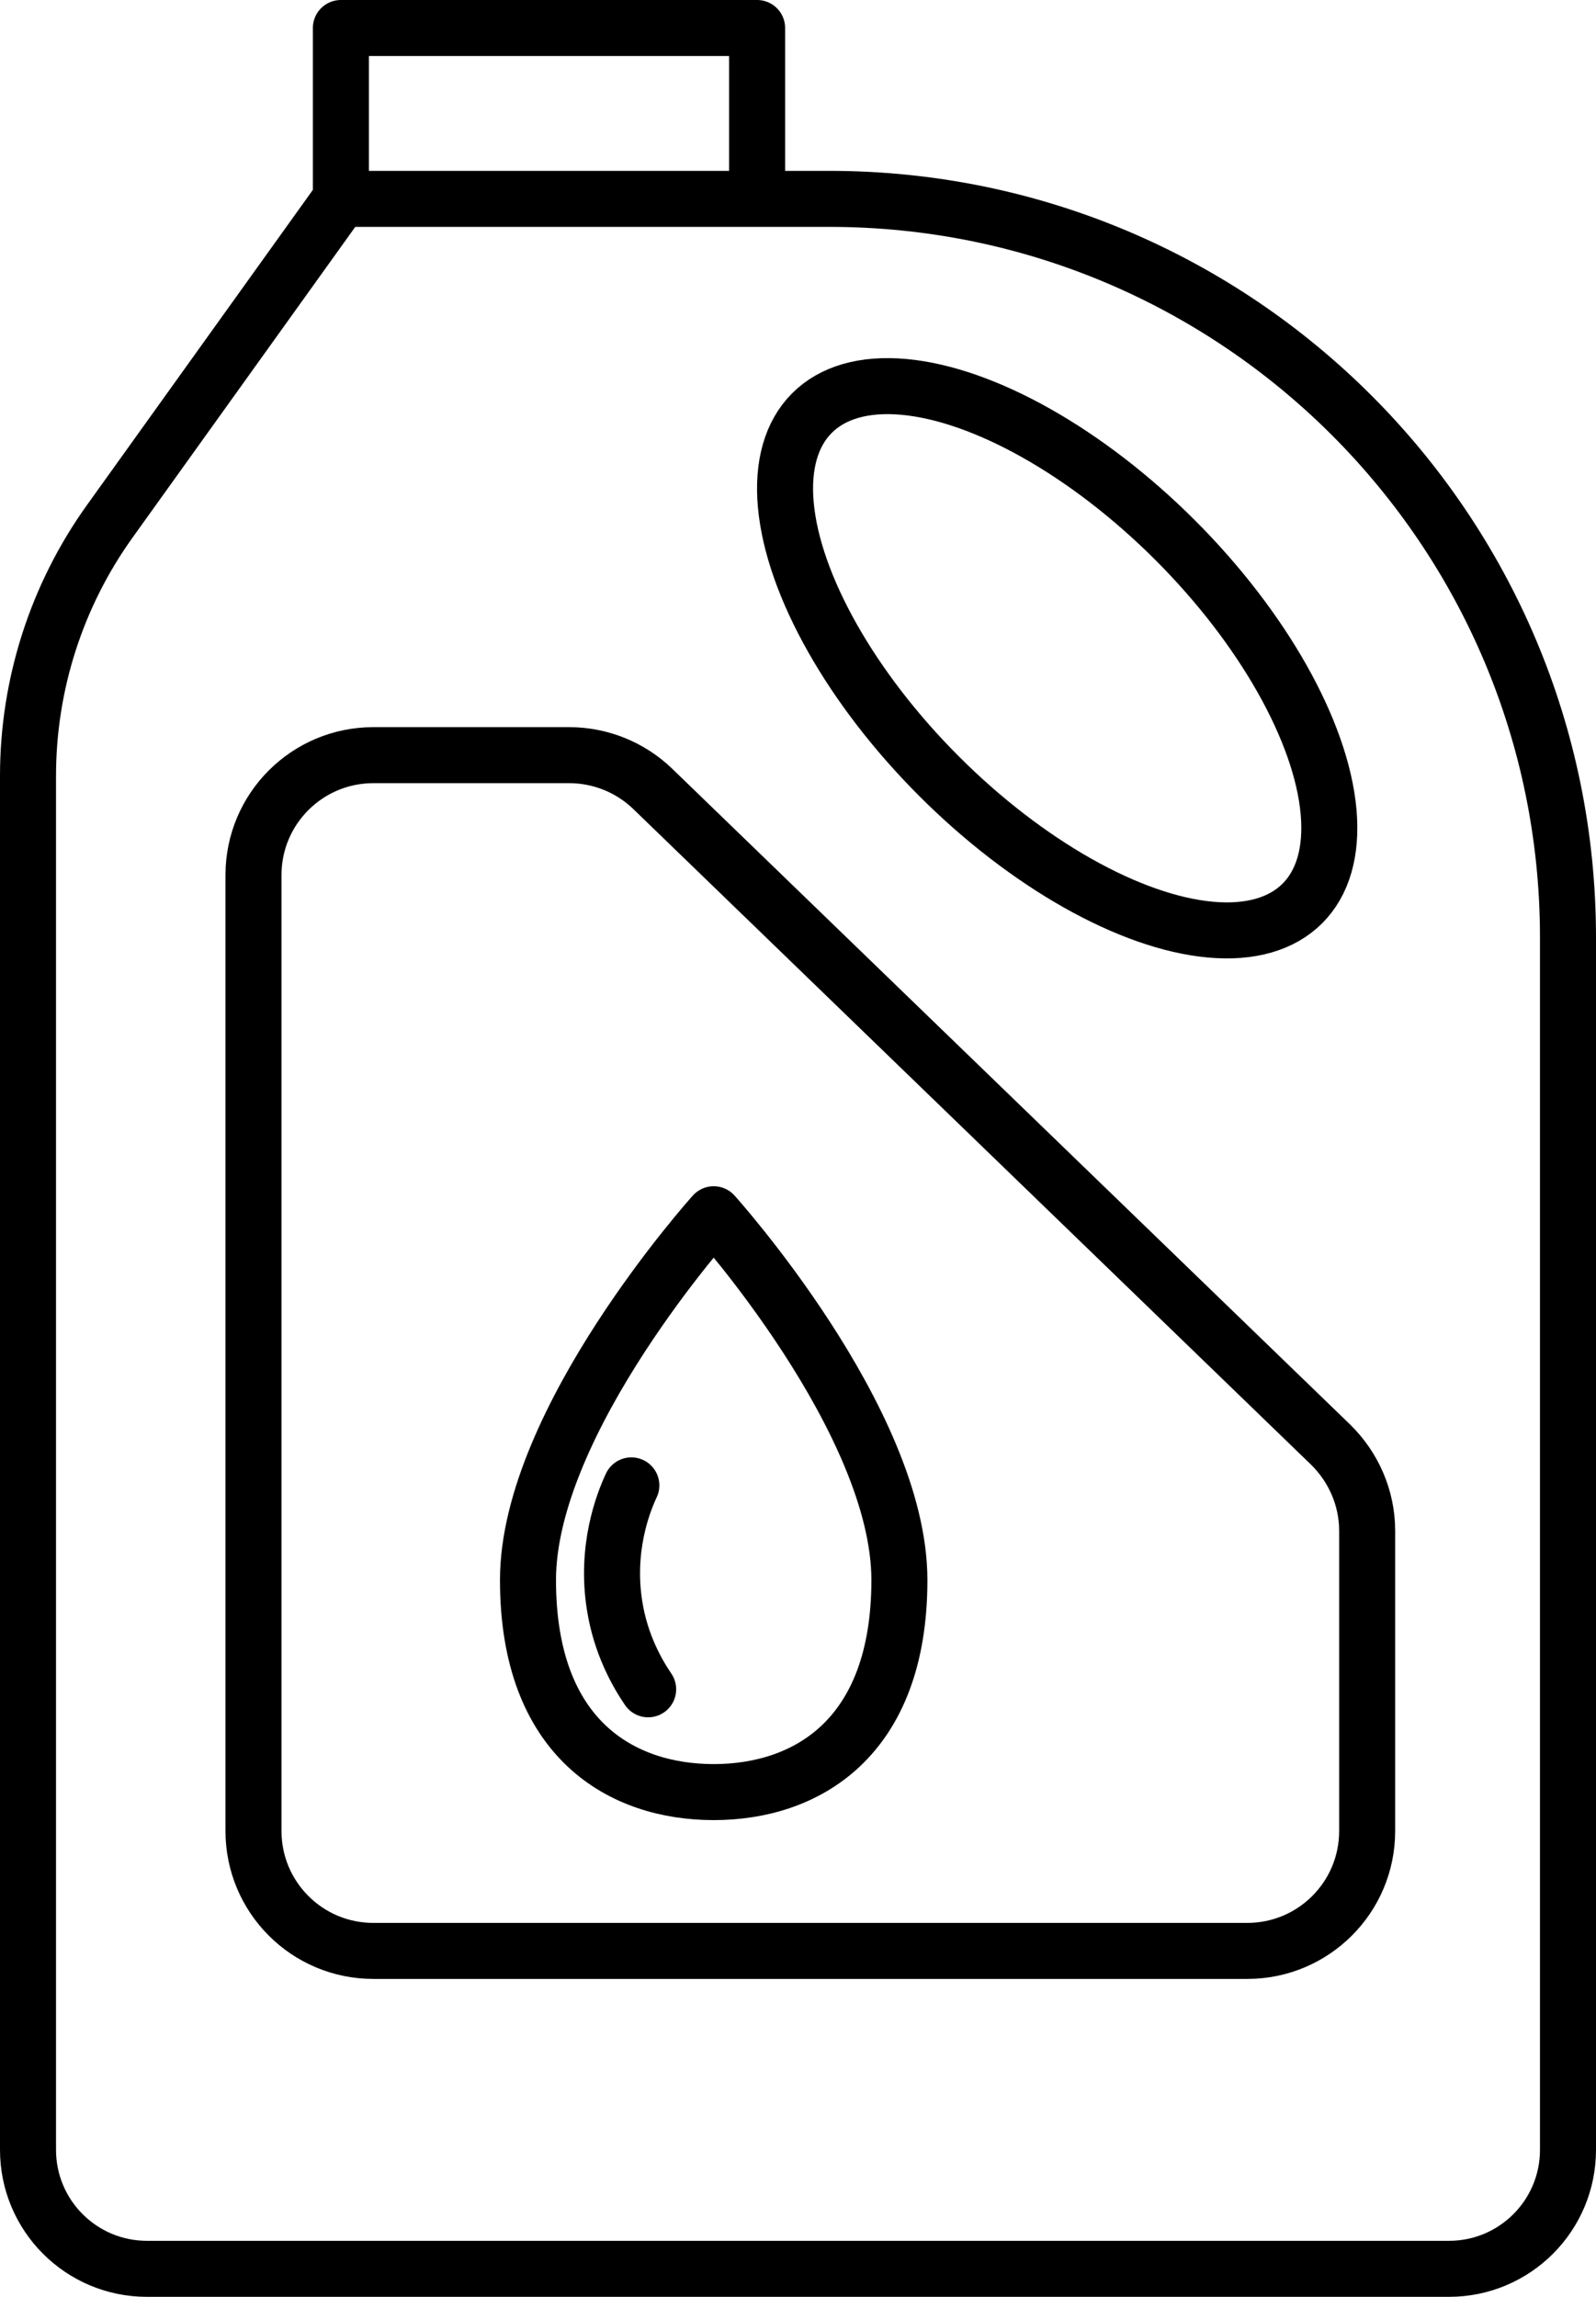
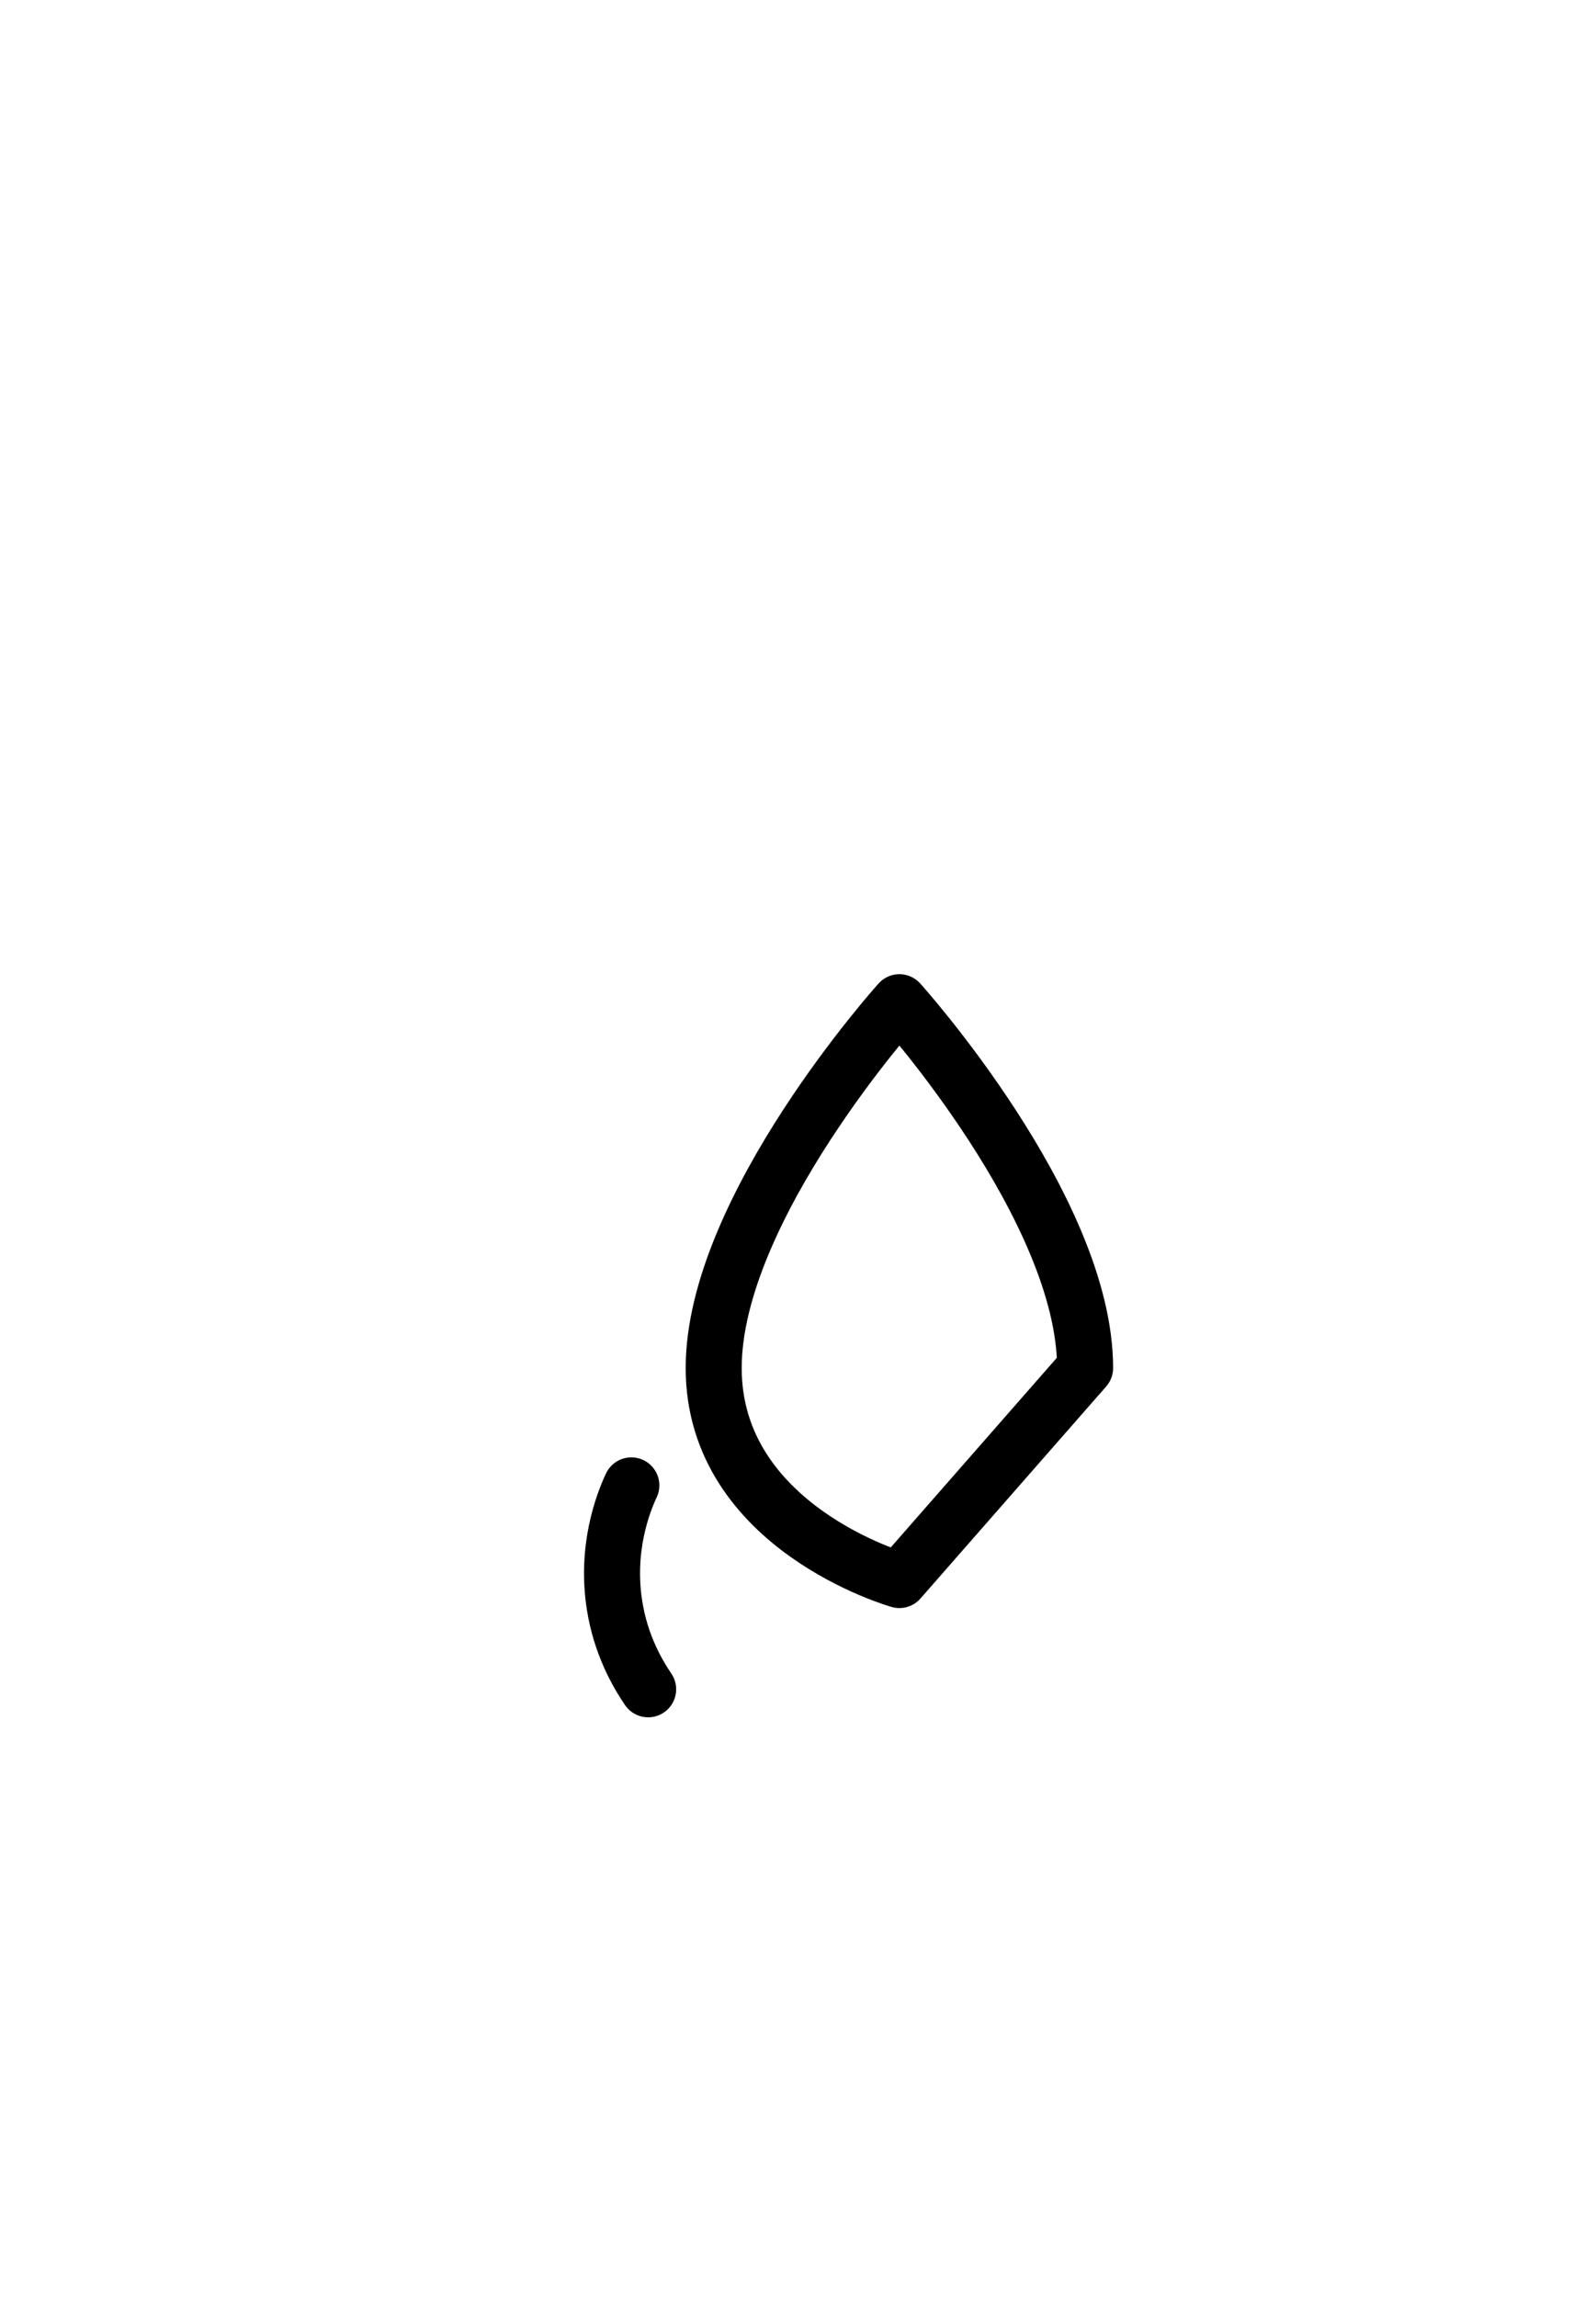
<svg xmlns="http://www.w3.org/2000/svg" id="_レイヤー_2" data-name="レイヤー 2" viewBox="0 0 56.98 82">
  <defs>
    <style>
      .cls-1 {
        fill: none;
        stroke: #000;
        stroke-linecap: round;
        stroke-linejoin: round;
        stroke-width: 2px;
      }
    </style>
  </defs>
  <g id="common">
    <g>
      <g>
        <g>
-           <path class="cls-1" d="M51.73,81H5.25c-2.35,0-4.25-1.9-4.25-4.25V27.7c0-3.26,1.02-6.44,2.92-9.09L12.17,7.1h17.44c14.56,0,26.37,11.81,26.37,26.37v43.28c0,2.35-1.9,4.25-4.25,4.25Z" />
-           <polyline class="cls-1" points="12.17 6.84 12.17 1 27.03 1 27.03 6.84" />
-           <ellipse class="cls-1" cx="37.74" cy="23.5" rx="5.96" ry="12.38" transform="translate(-5.56 33.57) rotate(-45)" />
-         </g>
-         <path class="cls-1" d="M23.3,28.16l24.2,23.41c.83.81,1.31,1.92,1.31,3.08v10.72c0,2.37-1.92,4.28-4.28,4.28H13.33c-2.37,0-4.28-1.92-4.28-4.28V31.24c0-2.37,1.92-4.28,4.28-4.28h6.99c1.11,0,2.18.43,2.98,1.2Z" />
+           </g>
      </g>
      <g>
-         <path class="cls-1" d="M32.11,56.41c0,5.7-3.37,7.57-6.63,7.57s-6.63-1.87-6.63-7.57,6.63-13.06,6.63-13.06c0,0,6.63,7.36,6.63,13.06Z" />
+         <path class="cls-1" d="M32.11,56.41s-6.63-1.87-6.63-7.57,6.63-13.06,6.63-13.06c0,0,6.63,7.36,6.63,13.06Z" />
        <path class="cls-1" d="M22.54,53.03c-.3.64-.92,2.25-.6,4.28.22,1.41.82,2.44,1.2,3" />
      </g>
    </g>
  </g>
</svg>